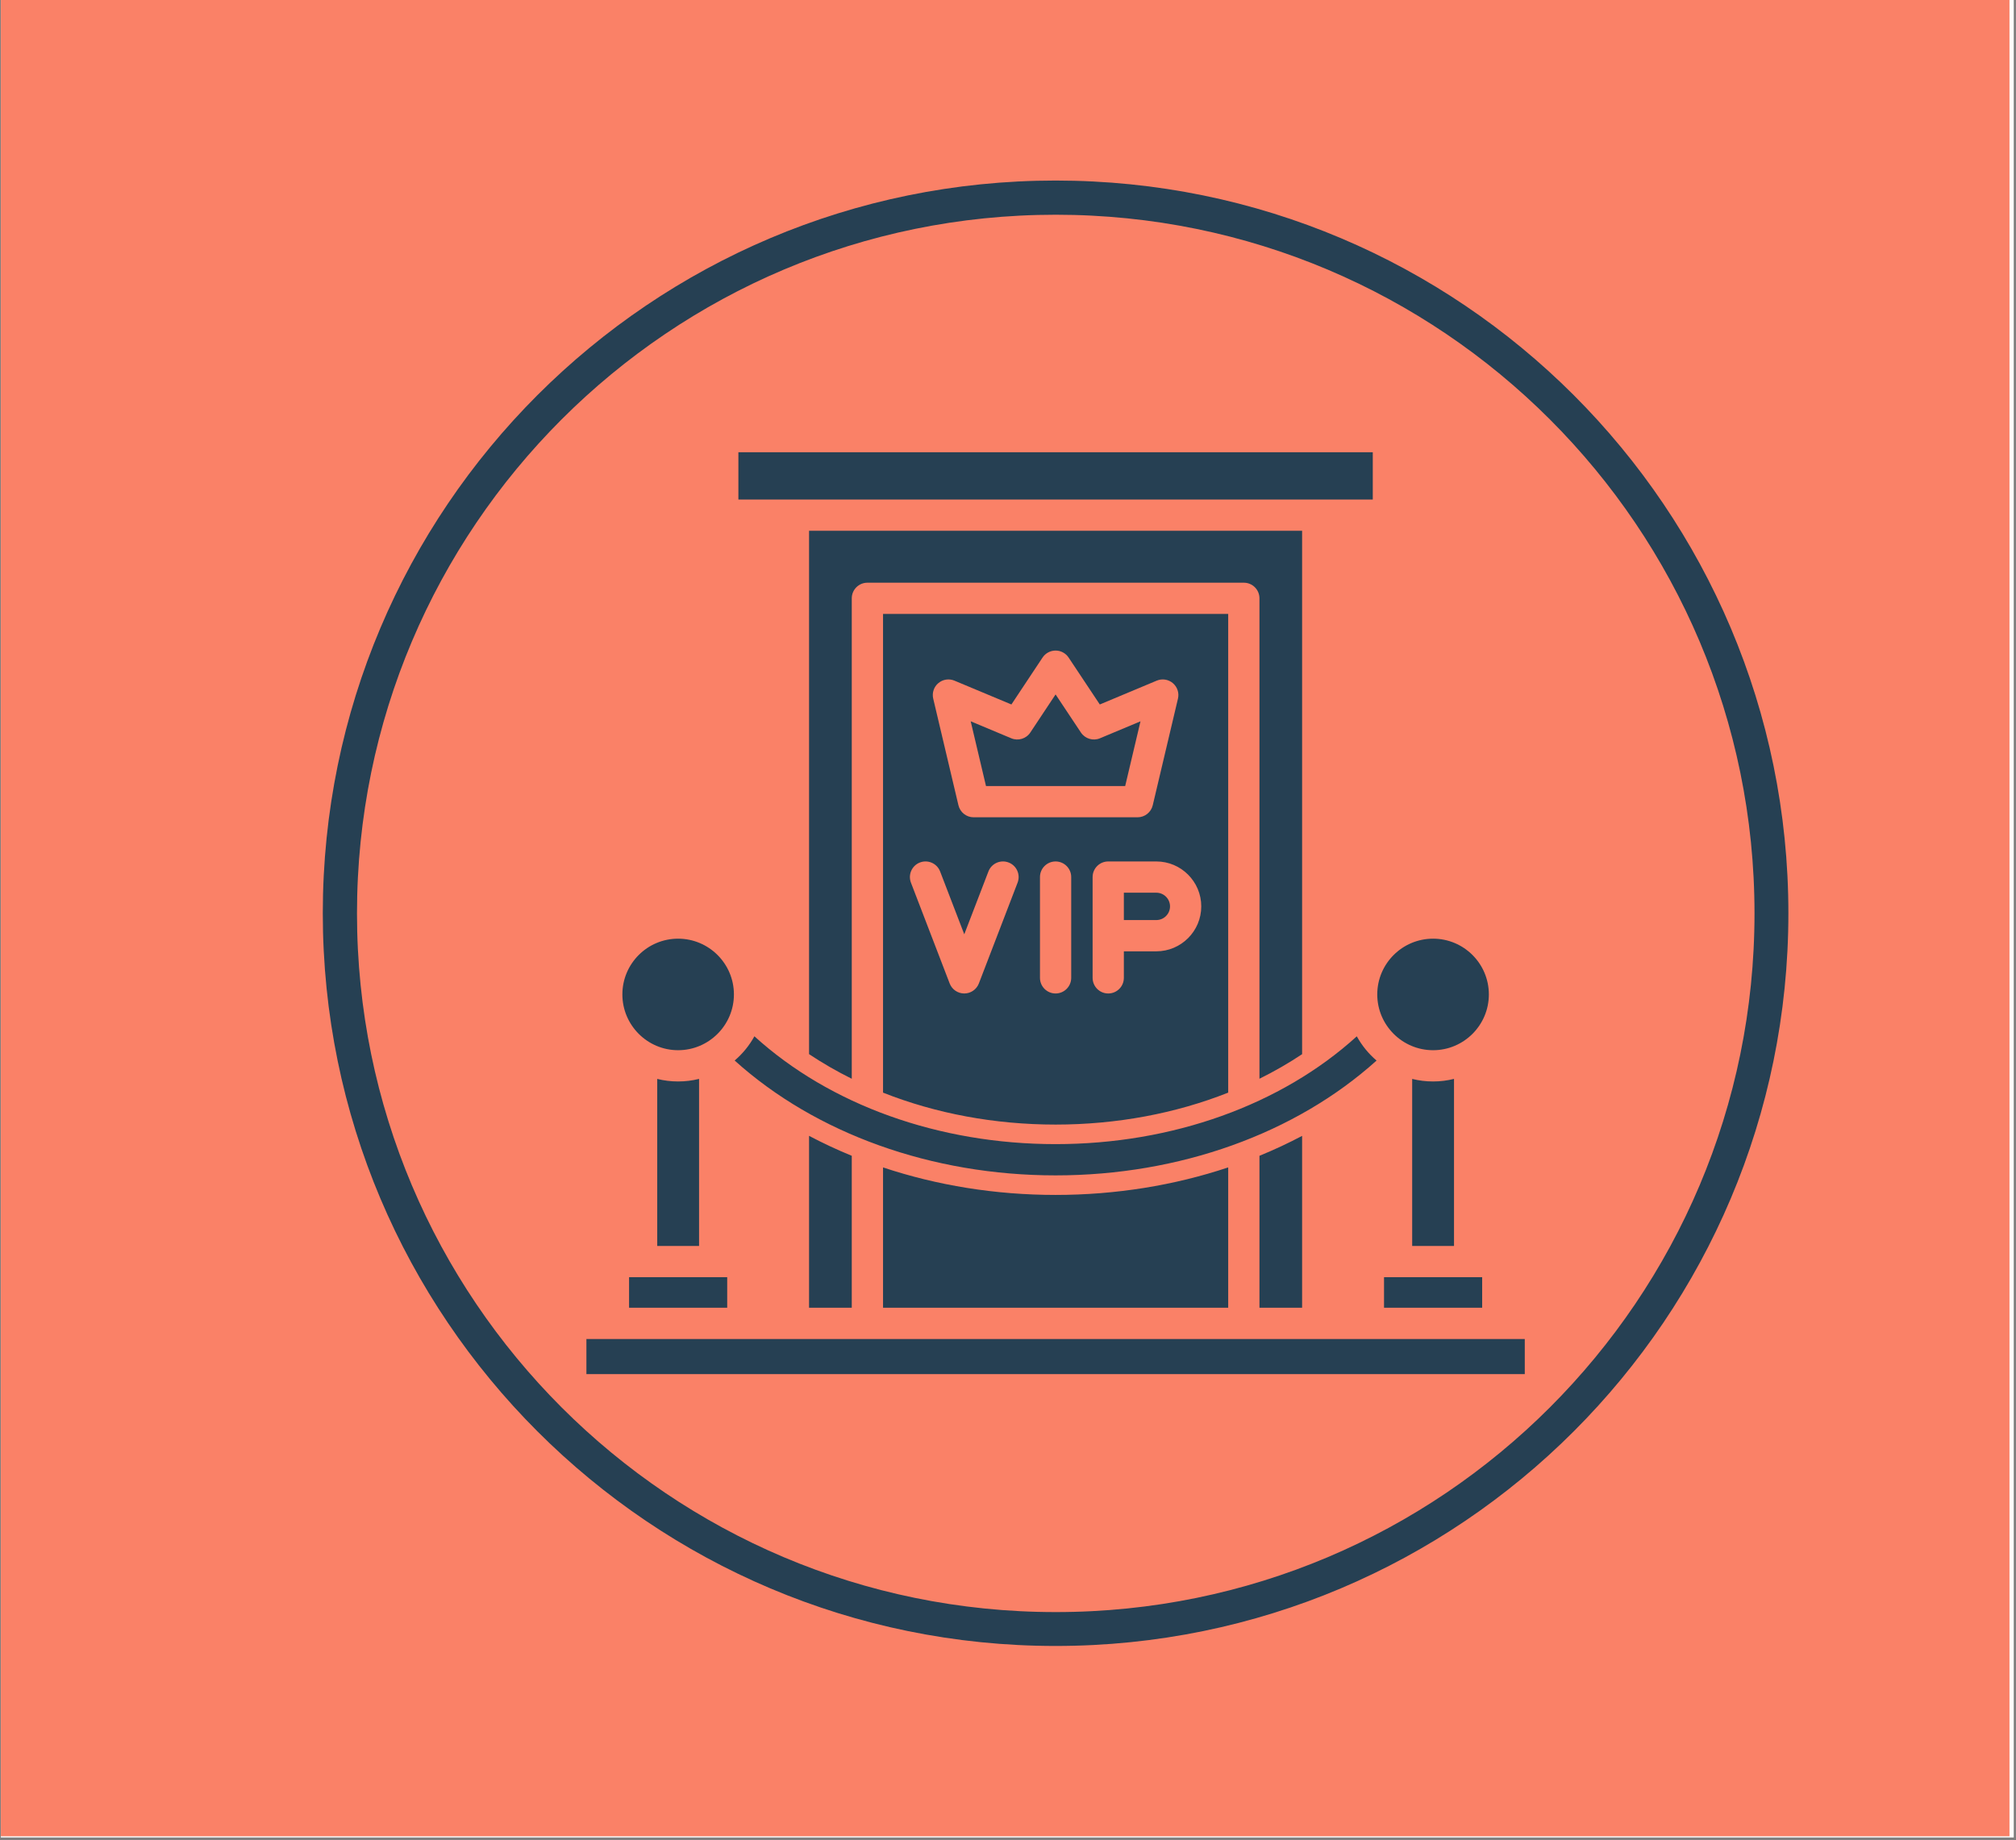
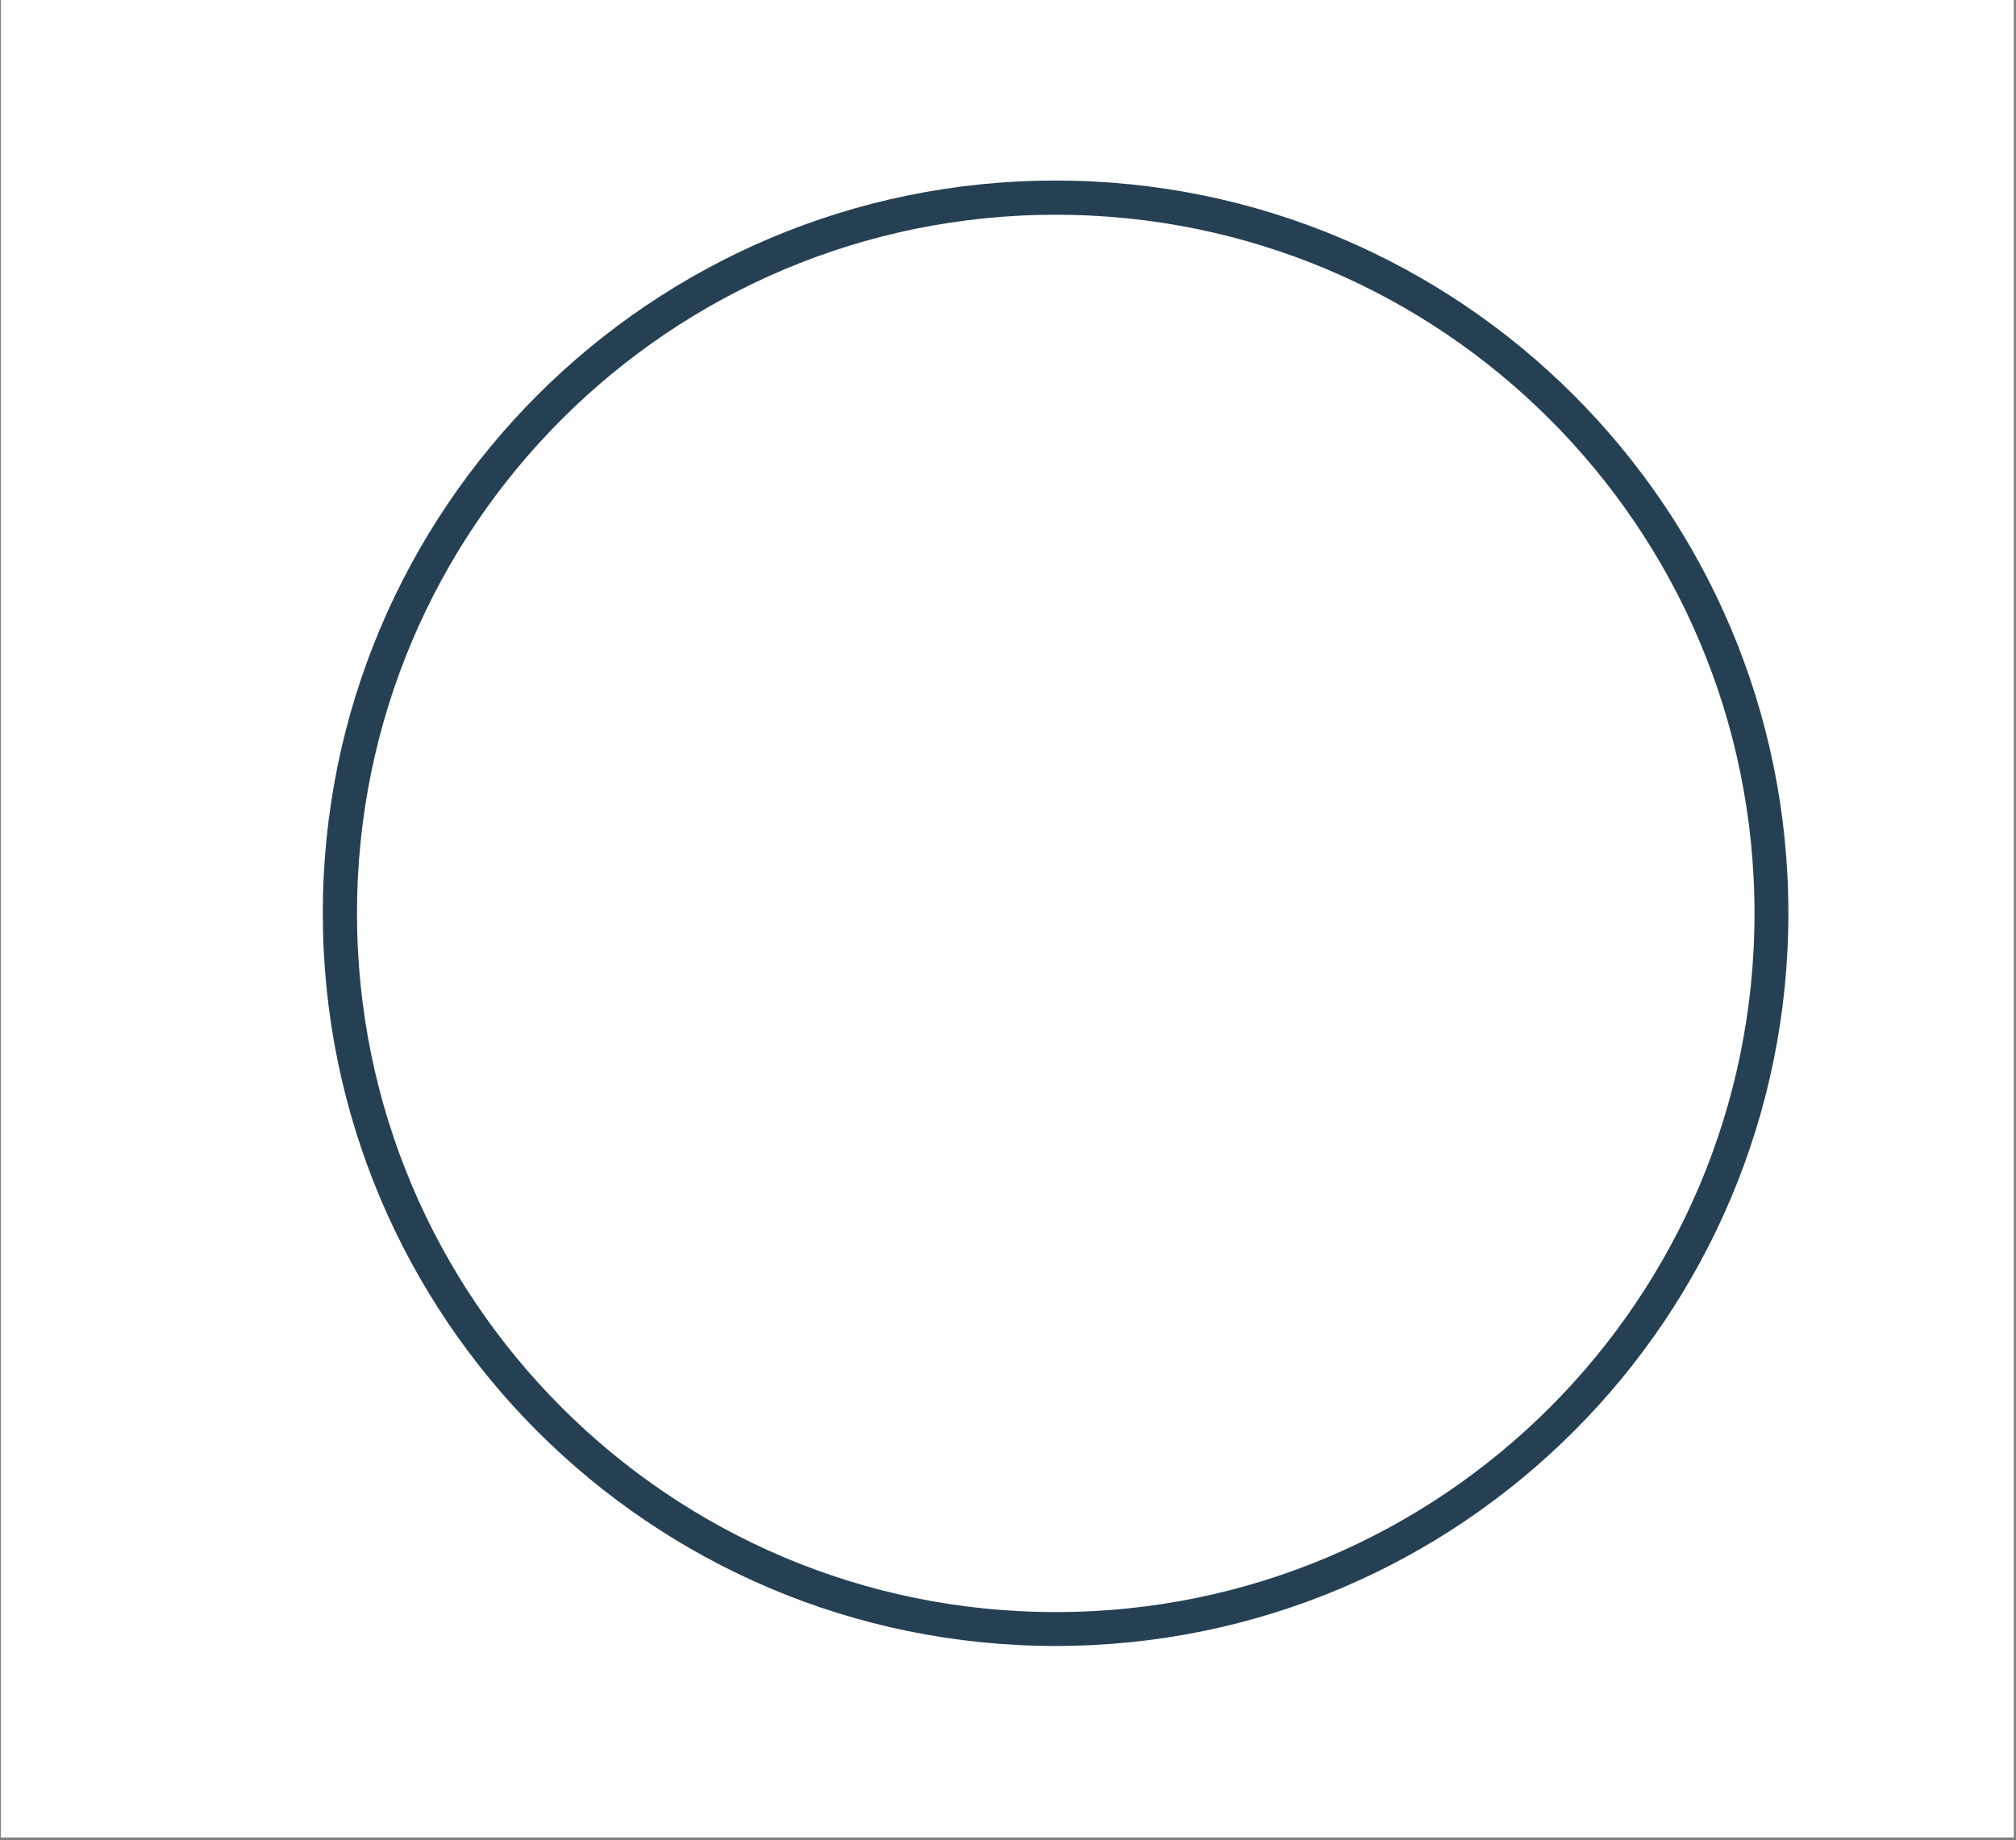
<svg xmlns="http://www.w3.org/2000/svg" width="942" zoomAndPan="magnify" viewBox="0 0 706.5 645" height="860" preserveAspectRatio="xMidYMid meet" version="1.0">
  <rect x="0" y="0" width="706.5" height="645" fill="#808080" stroke="none" />
  <defs>
    <clipPath id="7b8adf34b0">
      <path d="M 0.297 0 L 705.703 0 L 705.703 644 L 0.297 644 Z M 0.297 0" clip-rule="nonzero" />
    </clipPath>
    <clipPath id="ea55863e92">
      <path d="M 0.297 0 L 705.391 0 L 705.391 643.586 L 0.297 643.586 Z M 0.297 0" clip-rule="nonzero" />
    </clipPath>
    <clipPath id="1465179e96">
-       <path d="M 0.297 0 L 705 0 L 705 643.586 L 0.297 643.586 Z M 0.297 0" clip-rule="nonzero" />
-     </clipPath>
+       </clipPath>
    <clipPath id="df989c0013">
      <rect x="0" width="706" y="0" height="644" />
    </clipPath>
    <clipPath id="799f0b0f51">
      <path d="M 205.512 158.336 L 534.25 158.336 L 534.25 481.836 L 205.512 481.836 Z M 205.512 158.336" clip-rule="nonzero" />
    </clipPath>
    <clipPath id="a9258a7f95">
      <path d="M 113.121 63.277 L 626.734 63.277 L 626.734 576.887 L 113.121 576.887 Z M 113.121 63.277" clip-rule="nonzero" />
    </clipPath>
    <clipPath id="7f06078cba">
      <path d="M 369.926 63.277 C 228.098 63.277 113.121 178.254 113.121 320.082 C 113.121 461.91 228.098 576.887 369.926 576.887 C 511.758 576.887 626.734 461.91 626.734 320.082 C 626.734 178.254 511.758 63.277 369.926 63.277 Z M 369.926 63.277" clip-rule="nonzero" />
    </clipPath>
  </defs>
  <g clip-path="url(#7b8adf34b0)">
    <path fill="#ffffff" d="M 0.297 0 L 705.703 0 L 705.703 644 L 0.297 644 Z M 0.297 0" fill-opacity="1" fill-rule="nonzero" />
  </g>
  <g clip-path="url(#ea55863e92)">
    <g transform="matrix(1, 0, 0, 1, 0, -0)">
      <g clip-path="url(#df989c0013)">
        <g clip-path="url(#1465179e96)">
-           <path fill="#fa8167" d="M 0.297 0 L 704.219 0 L 704.219 643.586 L 0.297 643.586 Z M 0.297 0" fill-opacity="1" fill-rule="nonzero" />
-         </g>
+           </g>
      </g>
    </g>
  </g>
  <g clip-path="url(#799f0b0f51)">
-     <path fill="#264053" d="M 534.352 469.301 L 534.352 481.613 L 205.504 481.613 L 205.504 469.301 Z M 456.32 458.348 L 456.32 398.109 C 451.5 400.656 446.512 402.992 441.371 405.09 L 441.371 458.348 Z M 298.5 458.348 L 298.5 405.09 C 293.355 402.984 288.363 400.648 283.531 398.094 L 283.531 458.348 Z M 456.32 369.473 L 456.32 186.031 L 283.531 186.031 L 283.531 369.457 C 288.273 372.625 293.273 375.5 298.5 378.09 L 298.5 209.699 C 298.5 206.68 300.953 204.227 303.98 204.227 L 435.891 204.227 C 438.922 204.227 441.371 206.68 441.371 209.699 L 441.371 378.082 C 446.594 375.5 451.586 372.629 456.32 369.473 Z M 309.457 409.16 L 309.457 458.348 L 430.418 458.348 L 430.418 409.16 C 411.531 415.461 391.035 418.805 369.926 418.805 C 348.82 418.805 328.336 415.461 309.457 409.16 Z M 309.457 382.953 L 309.457 215.18 L 430.418 215.18 L 430.418 382.949 C 412.004 390.242 391.371 394.148 369.926 394.148 C 348.484 394.148 327.871 390.242 309.457 382.953 Z M 375.402 307.398 C 375.402 304.375 372.949 301.926 369.926 301.926 C 366.906 301.926 364.453 304.375 364.453 307.398 L 364.453 342.719 C 364.453 345.75 366.906 348.199 369.926 348.199 C 372.949 348.199 375.402 345.75 375.402 342.719 Z M 405.23 301.926 L 388.375 301.926 C 385.348 301.926 382.902 304.375 382.902 307.398 L 382.902 342.719 C 382.902 345.75 385.348 348.199 388.375 348.199 C 391.402 348.199 393.852 345.75 393.852 342.719 L 393.852 333.426 L 405.23 333.426 C 413.914 333.426 420.977 326.355 420.977 317.676 C 420.977 308.996 413.914 301.926 405.23 301.926 Z M 327.043 244.863 L 335.879 282.23 C 336.461 284.703 338.668 286.449 341.207 286.449 L 398.645 286.449 C 401.188 286.449 403.395 284.703 403.977 282.23 L 412.812 244.863 C 413.285 242.863 412.602 240.762 411.023 239.434 C 409.457 238.098 407.27 237.762 405.371 238.555 L 385.422 246.906 L 374.488 230.457 C 373.984 229.691 373.297 229.082 372.516 228.664 C 371.734 228.238 370.844 228.012 369.926 228.012 C 368.09 228.012 366.379 228.93 365.363 230.457 L 354.445 246.906 L 334.48 238.555 C 332.582 237.762 330.398 238.098 328.828 239.434 C 327.254 240.762 326.57 242.863 327.043 244.863 Z M 319.238 309.363 L 332.809 344.688 C 333.625 346.805 335.66 348.199 337.926 348.199 C 340.195 348.199 342.223 346.805 343.039 344.688 L 356.609 309.363 C 357.691 306.543 356.289 303.371 353.465 302.289 C 350.641 301.203 347.469 302.609 346.387 305.438 L 337.926 327.457 L 329.461 305.438 C 328.379 302.609 325.207 301.203 322.383 302.289 C 319.562 303.371 318.156 306.543 319.238 309.363 Z M 481.086 158.492 L 258.766 158.492 L 258.766 175.078 L 481.086 175.078 Z M 394.316 275.496 L 399.68 252.812 L 385.477 258.758 C 383.059 259.773 380.258 258.922 378.805 256.738 L 369.926 243.387 L 361.07 256.738 C 359.617 258.922 356.816 259.773 354.395 258.758 L 340.176 252.805 L 345.539 275.496 Z M 393.852 312.879 L 393.852 322.469 L 405.23 322.469 C 407.871 322.469 410.031 320.32 410.031 317.676 C 410.031 315.031 407.875 312.879 405.23 312.879 Z M 482.41 371.711 C 479.621 369.328 477.266 366.453 475.484 363.219 C 449.012 387.277 410.832 401 369.926 401 C 329.02 401 290.848 387.277 264.379 363.203 C 262.605 366.438 260.246 369.316 257.457 371.699 C 285.91 397.348 326.555 411.953 369.926 411.953 C 413.297 411.953 453.957 397.348 482.41 371.711 Z M 220.457 458.348 L 254.848 458.348 L 254.848 447.645 L 220.457 447.645 Z M 237.641 379.035 C 235.117 379.035 232.668 378.727 230.324 378.145 L 230.324 436.691 L 244.984 436.691 L 244.984 378.137 C 242.629 378.727 240.168 379.035 237.641 379.035 Z M 237.641 368.082 C 248.422 368.082 257.199 359.312 257.199 348.531 C 257.199 337.746 248.422 328.992 237.641 328.992 C 226.855 328.992 218.109 337.762 218.109 348.531 C 218.109 359.301 226.871 368.082 237.641 368.082 Z M 485.027 458.348 L 519.418 458.348 L 519.418 447.645 L 485.027 447.645 Z M 502.215 368.082 C 512.996 368.082 521.766 359.312 521.766 348.531 C 521.766 337.746 512.996 328.992 502.215 328.992 C 491.43 328.992 482.656 337.762 482.656 348.531 C 482.656 359.301 491.43 368.082 502.215 368.082 Z M 502.215 379.035 C 499.691 379.035 497.242 378.727 494.891 378.145 L 494.891 436.691 L 509.551 436.691 L 509.551 378.137 C 507.203 378.727 504.742 379.035 502.215 379.035 Z M 502.215 379.035" fill-opacity="1" fill-rule="nonzero" />
-   </g>
+     </g>
  <g clip-path="url(#a9258a7f95)">
    <g clip-path="url(#7f06078cba)">
      <path stroke-linecap="butt" transform="matrix(0.749, 0, 0, 0.749, 113.123, 63.277)" fill="none" stroke-linejoin="miter" d="M 342.935 0 C 153.538 0 -0.002 153.54 -0.002 342.937 C -0.002 532.335 153.538 685.874 342.935 685.874 C 532.338 685.874 685.877 532.335 685.877 342.937 C 685.877 153.54 532.338 0 342.935 0 Z M 342.935 0" stroke="#264053" stroke-width="32" stroke-opacity="1" stroke-miterlimit="4" />
    </g>
  </g>
</svg>